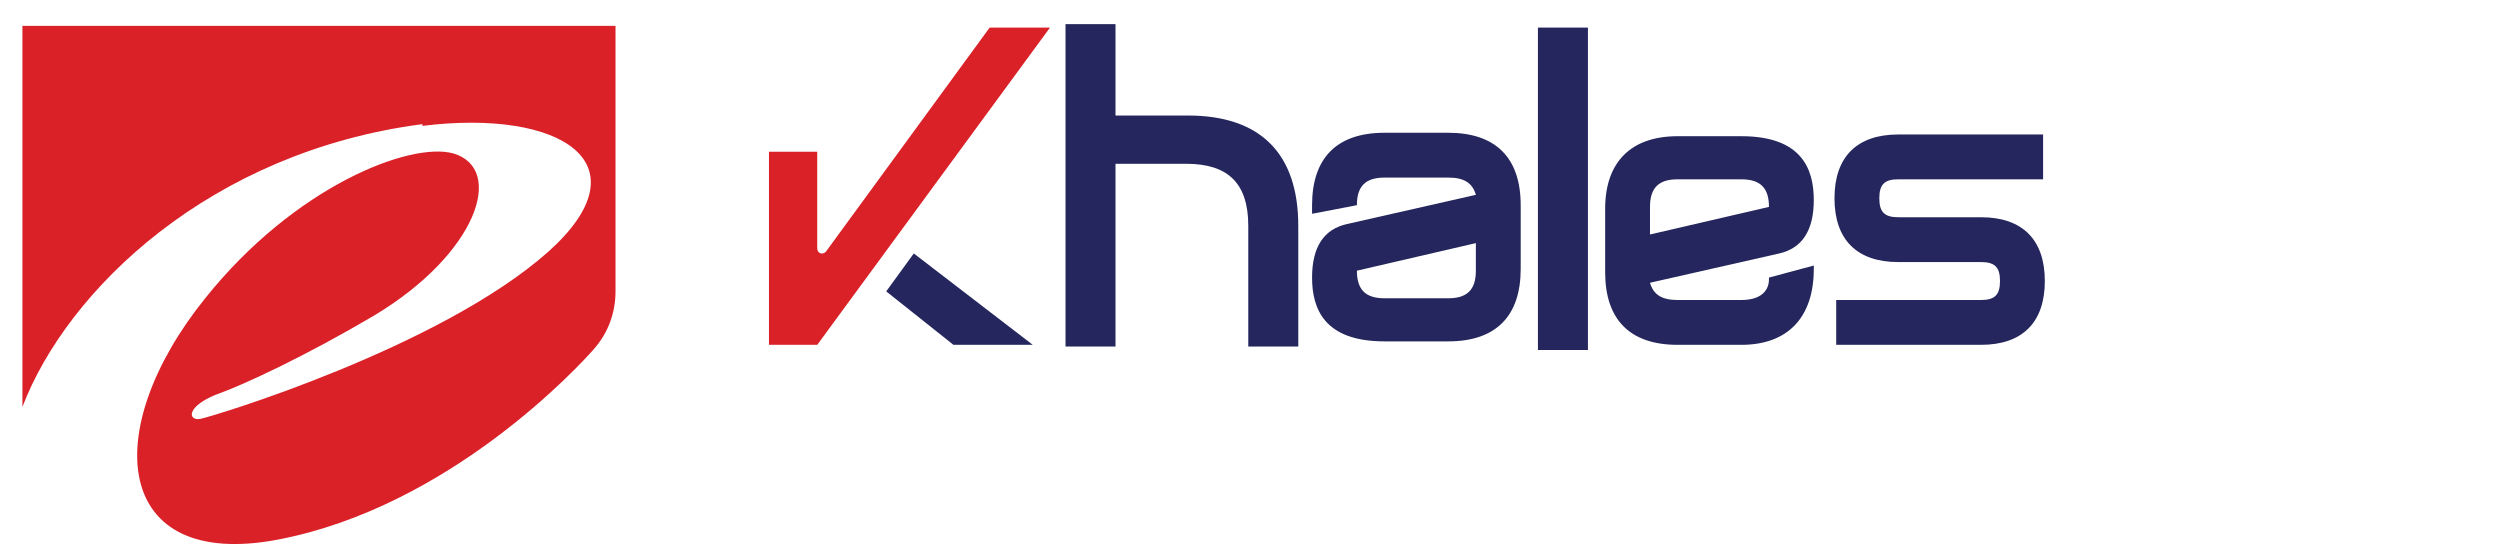
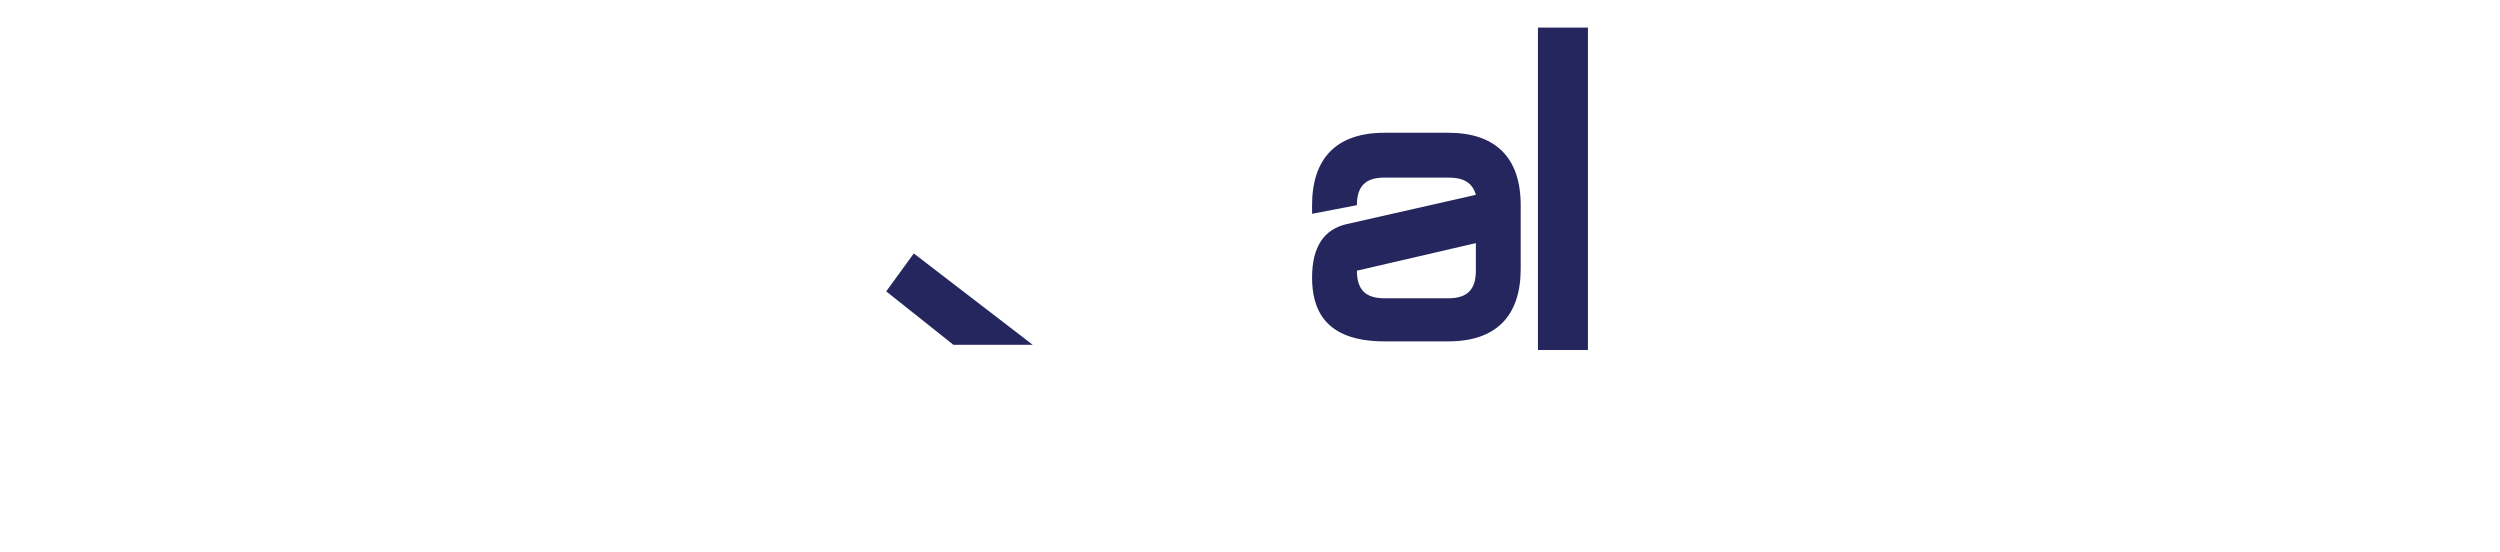
<svg xmlns="http://www.w3.org/2000/svg" id="Layer_1" data-name="Layer 1" version="1.1" viewBox="0 0 145 32">
  <defs>
    <style>
      .cls-1 {
        fill: #24265d;
      }

      .cls-1, .cls-2 {
        stroke-width: 0px;
      }

      .cls-2 {
        fill: #da2128;
      }
    </style>
  </defs>
-   <path class="cls-2" d="M24.5,7.3c8.1-1,13,2.2,7.3,7.3-6.3,5.6-19.6,9.6-20.2,9.7-.7.1-.8-.7.9-1.4,1.7-.6,5.3-2.3,9.2-4.6,6-3.6,7.6-8.5,4.6-9.4-2.5-.7-9.2,1.9-14.4,8.4-6.2,7.7-5.3,15.8,4.2,14,10-1.9,17.5-10.1,18.3-11,.9-1,1.3-2.2,1.3-3.4V1.5H1.3v22.1c2.6-6.8,10.9-14.8,23.2-16.4" />
  <path class="cls-1" d="M84,7.7h-3.7c-2.8,0-4.2,1.5-4.2,4.2v.5l2.6-.5c0-1.1.5-1.6,1.6-1.6h3.7c.9,0,1.4.3,1.6,1l-7.5,1.7c-1.3.3-2,1.3-2,3.1s.7,3.7,4.2,3.7h3.7c2.8,0,4.2-1.5,4.2-4.2v-3.7c0-2.8-1.5-4.2-4.2-4.2M85.6,15.7c0,1.1-.5,1.6-1.6,1.6h-3.7c-1.1,0-1.6-.5-1.6-1.6s0,0,0,0l6.9-1.6v1.7Z" />
-   <path class="cls-1" d="M102.6,16.2c0,.6-.4,1.2-1.6,1.2h-3.7c-.9,0-1.4-.3-1.6-1l7.5-1.7c1.3-.3,2-1.3,2-3.1s-.7-3.7-4.2-3.7h-3.7c-2.7,0-4.2,1.5-4.2,4.2v3.7c0,2.7,1.4,4.2,4.2,4.2h3.7c2.7,0,4.2-1.6,4.2-4.4v-.2l-2.6.7h0ZM95.7,12c0-1.1.5-1.6,1.6-1.6h3.7c1.1,0,1.6.5,1.6,1.6s0,0,0,0l-6.9,1.6v-1.7Z" />
-   <path class="cls-1" d="M110.1,10.4h8.4v-2.6h-8.4c-2.4,0-3.7,1.3-3.7,3.7s1.3,3.7,3.7,3.7h4.8c.8,0,1.1.3,1.1,1.1s-.3,1.1-1.1,1.1h-8.4v2.6h8.4c2.4,0,3.7-1.3,3.7-3.7s-1.3-3.7-3.7-3.7h-4.8c-.8,0-1.1-.3-1.1-1.1s.3-1.1,1.1-1.1Z" />
-   <path class="cls-1" d="M68.8,6.7h-4.1V1.4h-2.9v18.7h2.9v-10.6h4.1c2.4,0,3.6,1.1,3.6,3.6v7h2.9v-7c0-4.2-2.2-6.4-6.4-6.4Z" />
  <rect class="cls-1" x="89.2" y="1.6" width="2.9" height="18.7" />
  <g>
    <polygon class="cls-1" points="59.9 20 55.3 20 51.4 16.9 53 14.7 59.9 20" />
-     <path class="cls-2" d="M47.4,20L60.9,1.6h-3.5l-9.5,13c-.2.2-.5.1-.5-.2v-5.6h-2.8v11.2h2.8Z" />
  </g>
</svg>